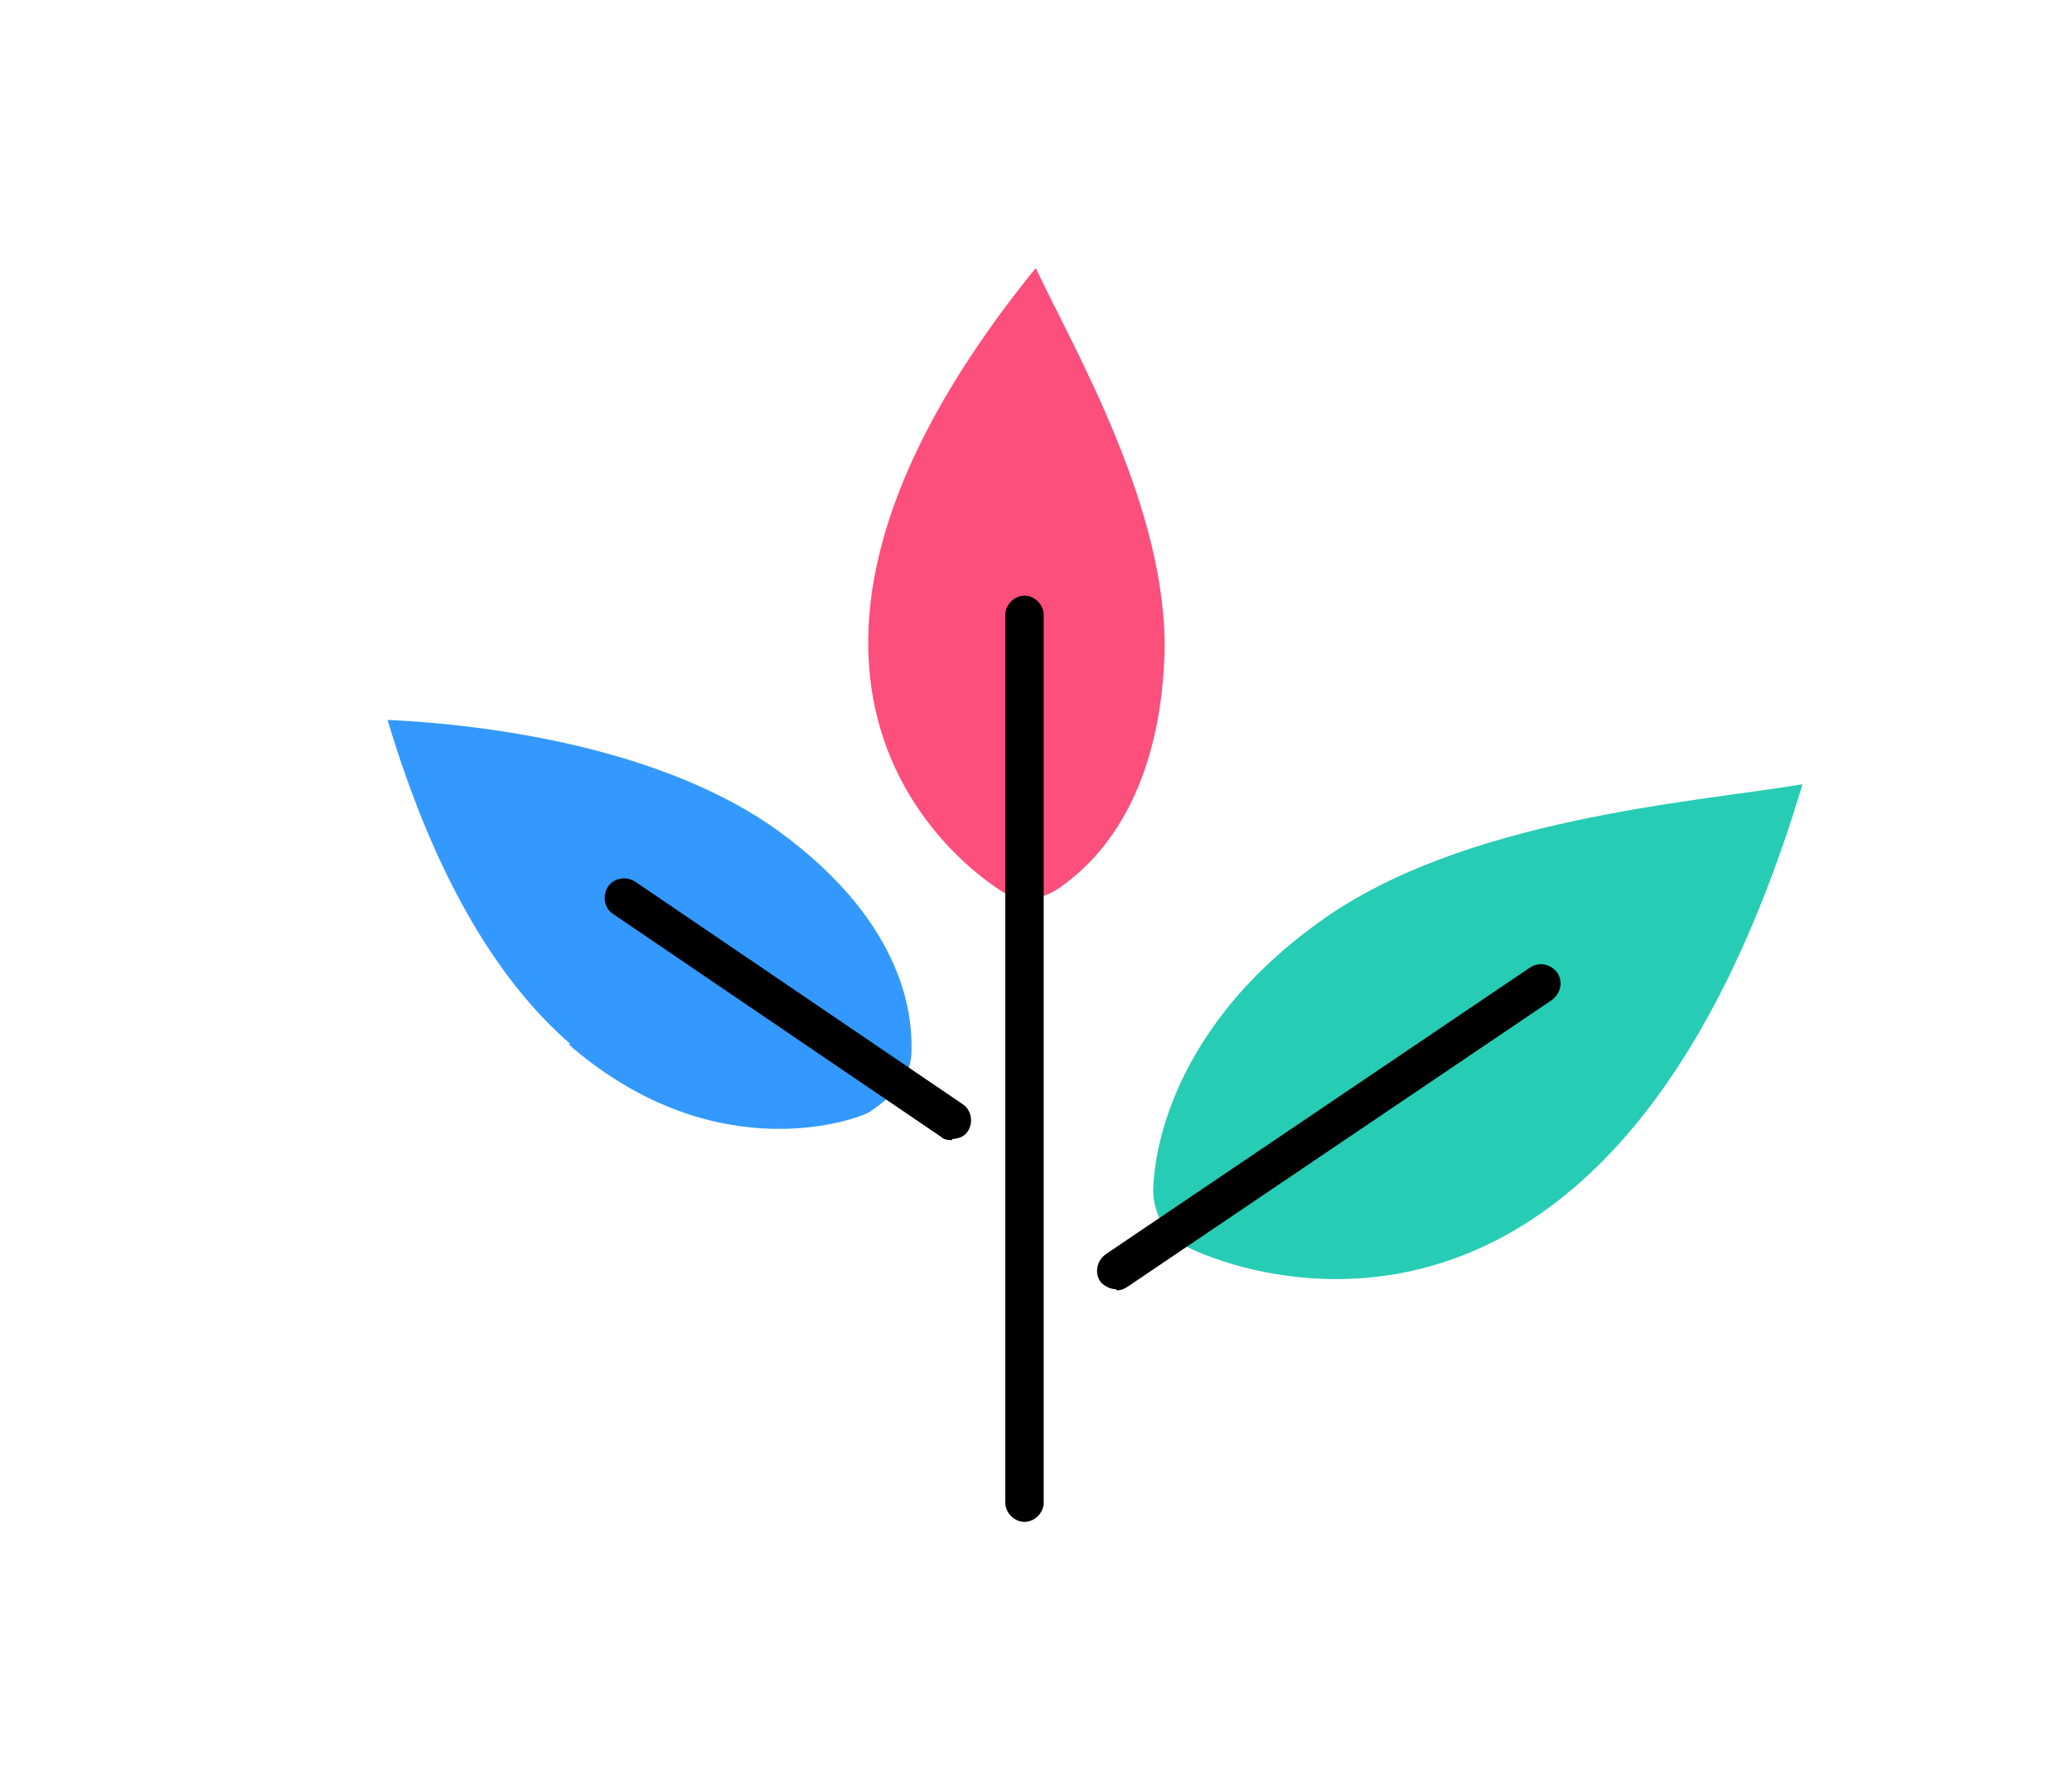
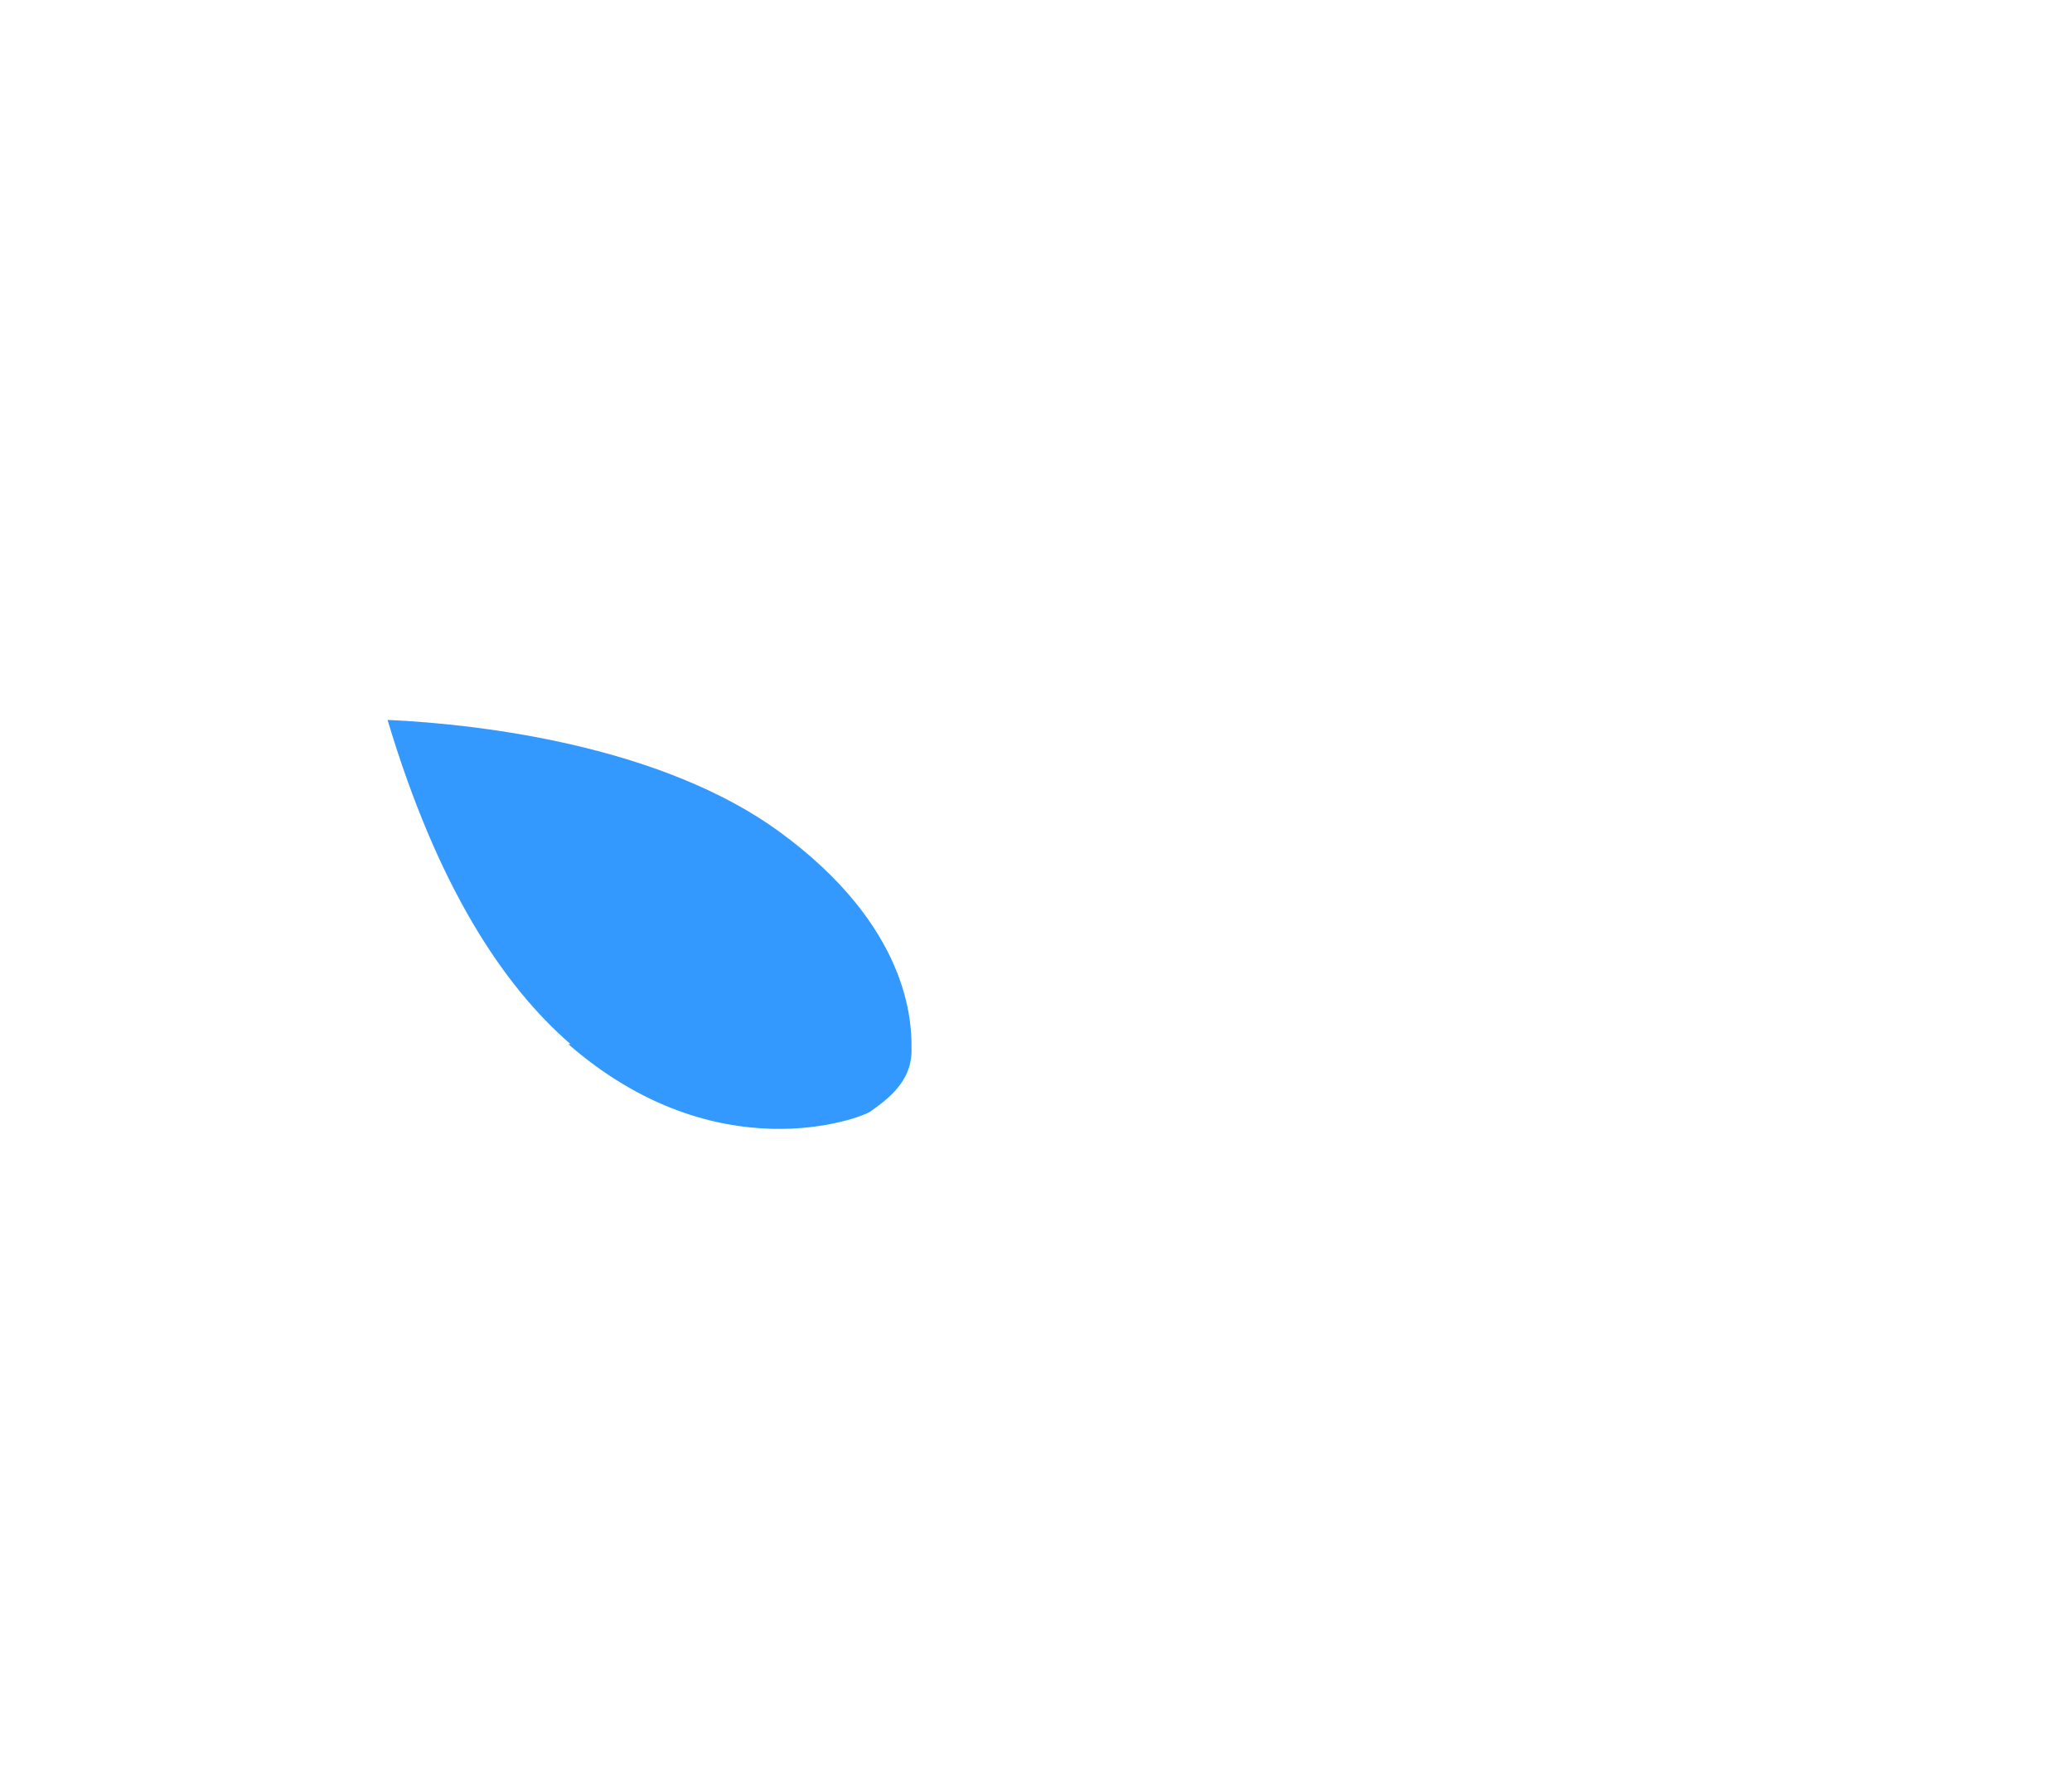
<svg xmlns="http://www.w3.org/2000/svg" width="139" height="120" viewBox="0 0 139 120" fill="none">
-   <path d="M71.147 59.494C72.511 58.51 77.738 54.722 78.117 43.964C78.42 34.267 72.056 23.434 69.481 17.979C45.92 46.994 66.602 59.419 67.359 59.873C68.117 60.328 69.556 60.631 71.147 59.494Z" fill="#FD4F7B" />
-   <path d="M68.728 102.07C68.046 102.07 67.44 101.464 67.44 100.782V41.237C67.44 40.555 68.046 39.949 68.728 39.949C69.41 39.949 70.016 40.555 70.016 41.237V100.782C70.016 101.464 69.41 102.07 68.728 102.07Z" fill="black" />
  <path d="M38.12 70.025C48.12 78.737 57.817 74.949 58.347 74.57C60.014 73.434 61.226 72.222 61.15 70.252C61.15 68.51 60.998 62.146 52.286 55.782C44.483 50.1 32.589 48.585 25.998 48.282C29.332 59.419 33.726 66.085 38.271 70.025" fill="#3399FF" />
-   <path d="M63.877 76.464C63.649 76.464 63.346 76.464 63.119 76.237L41.149 61.312C40.543 60.934 40.392 60.1 40.77 59.494C41.149 58.888 41.983 58.737 42.589 59.115L64.558 74.04C65.164 74.418 65.316 75.252 64.937 75.858C64.71 76.237 64.255 76.388 63.877 76.388V76.464Z" fill="black" />
-   <path d="M77.36 79.948C77.36 78.66 77.739 69.57 88.496 61.842C98.117 54.873 113.648 53.812 120.92 52.6C107.739 96.539 81.299 84.494 79.708 83.66C78.269 82.979 77.436 81.539 77.36 79.948Z" fill="#27CCB4" />
-   <path d="M74.863 86.465C74.484 86.465 74.029 86.238 73.802 85.935C73.423 85.329 73.575 84.571 74.181 84.117L102.666 64.874C103.272 64.495 104.029 64.647 104.484 65.253C104.863 65.859 104.711 66.617 104.105 67.071L75.62 86.314C75.393 86.465 75.166 86.541 74.939 86.541L74.863 86.465Z" fill="black" />
</svg>